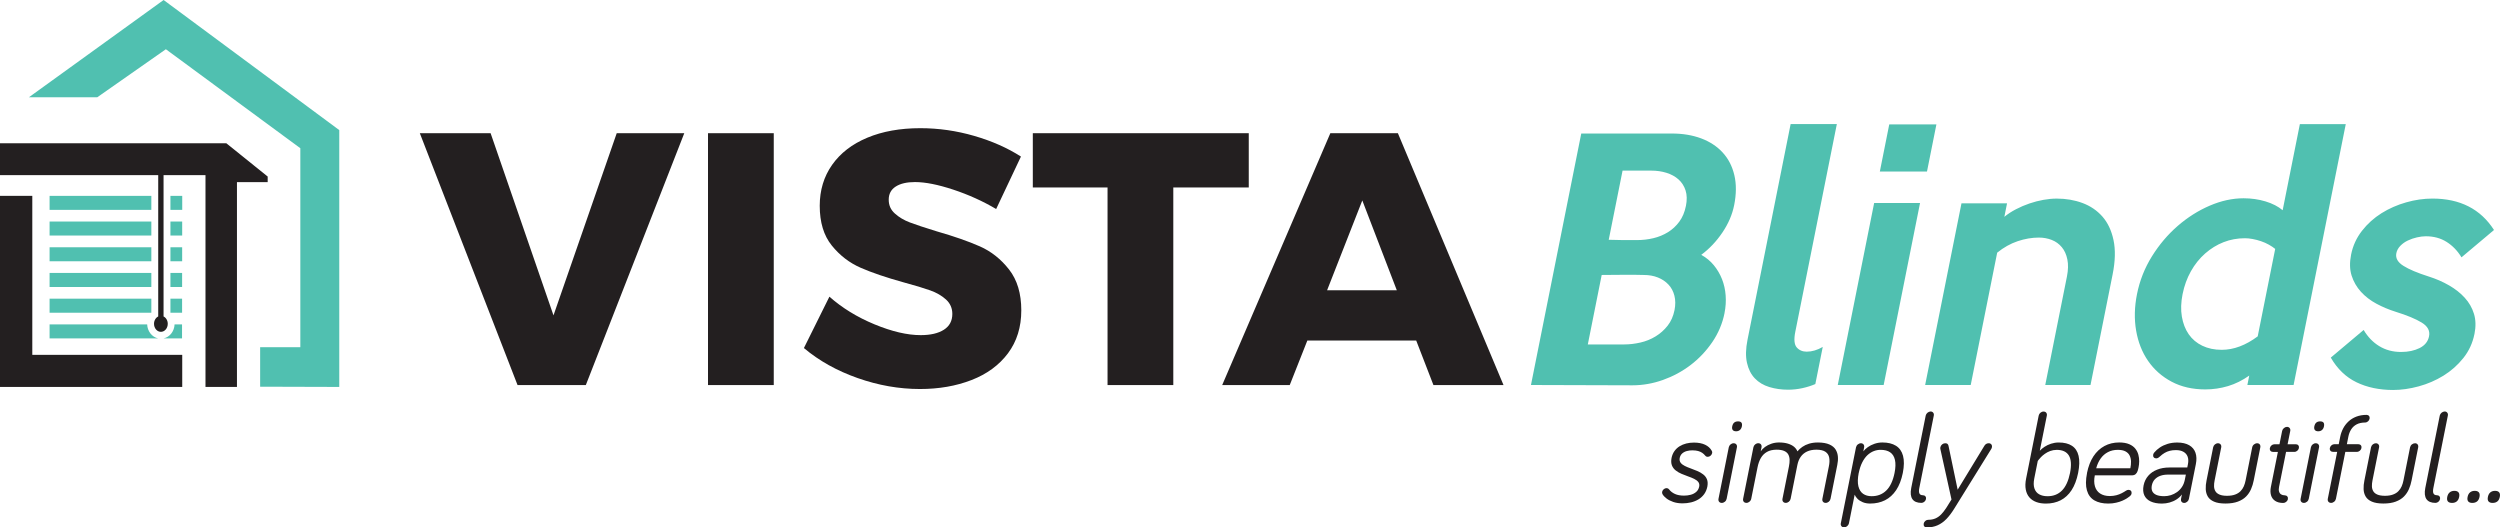
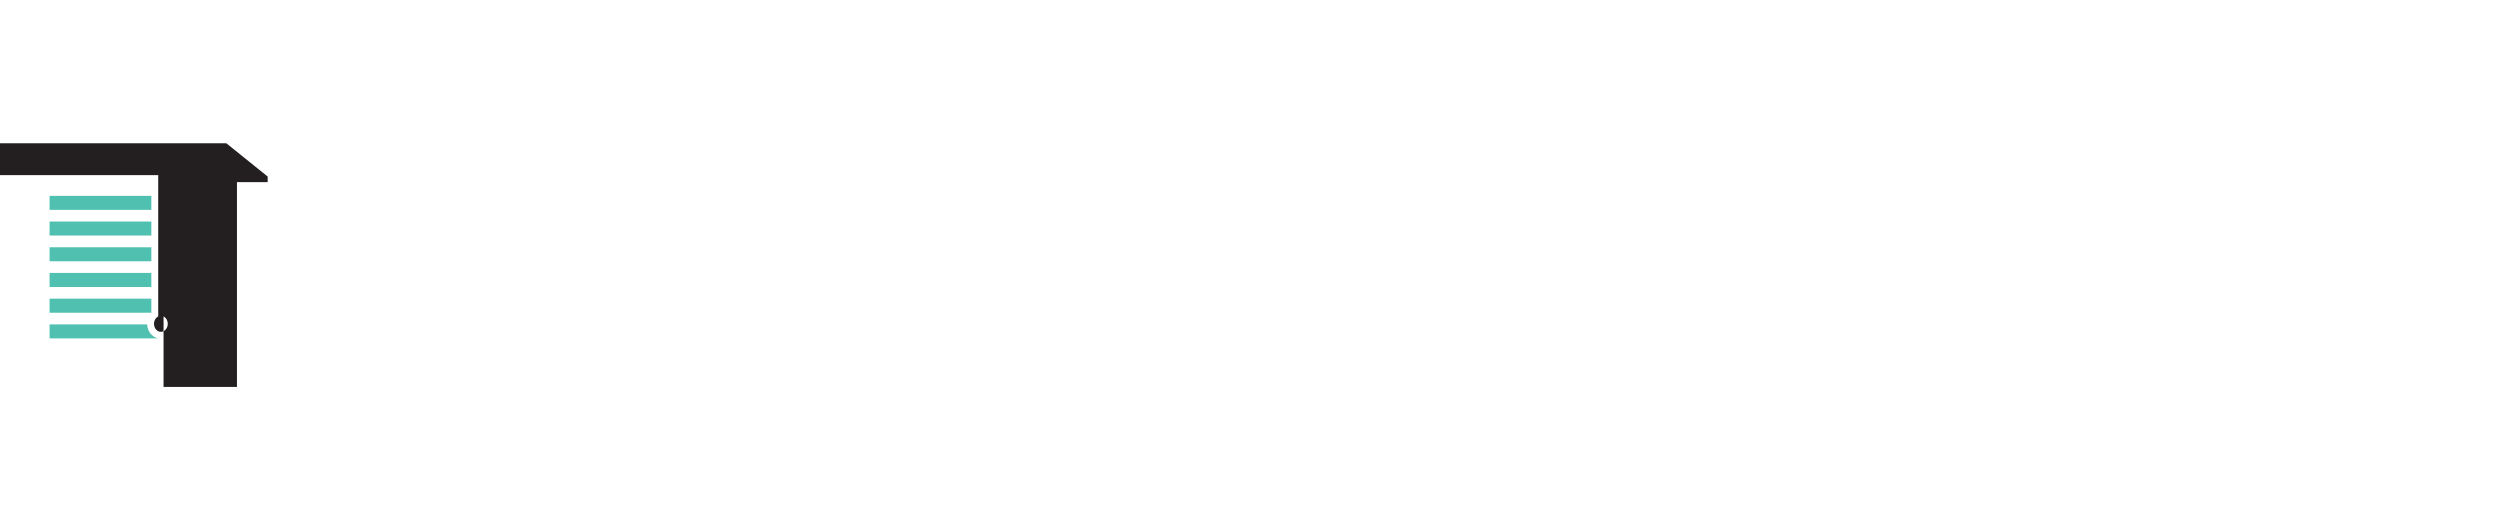
<svg xmlns="http://www.w3.org/2000/svg" viewBox="0 0 1058.83 223.38" height="223.38" width="1058.83" id="Layer_1">
  <defs>
    <style>
      .cls-1 {
        fill: #50c0b0;
      }

      .cls-1, .cls-2 {
        fill-rule: evenodd;
      }

      .cls-2 {
        fill: #231f20;
      }
    </style>
  </defs>
-   <path d="M730.4,132.57c-.89,4.44-2.62,8.54-5.19,12.32-2.58,3.77-5.64,7.01-9.2,9.72-3.56,2.71-7.47,4.81-11.72,6.32-4.25,1.51-8.55,2.26-12.9,2.26l-42.98-.13,21.3-106.51h38.34c4.62,0,8.76.69,12.44,2.06,3.67,1.38,6.71,3.37,9.12,5.99,2.41,2.62,4.05,5.81,4.94,9.59.89,3.77.86,8.01-.08,12.71-.8,3.99-2.46,7.85-4.98,11.58-2.52,3.73-5.5,6.88-8.95,9.45,2.08,1.15,3.85,2.62,5.31,4.39,1.46,1.78,2.62,3.75,3.48,5.92.85,2.17,1.37,4.48,1.54,6.92.18,2.44.02,4.9-.48,7.39h0ZM714.03,87.31h0c.51-2.57.47-4.79-.14-6.66-.6-1.86-1.6-3.42-2.99-4.66-1.39-1.24-3.09-2.17-5.1-2.8-2.01-.62-4.16-.93-6.47-.93h-12.12l-5.86,29.29c2.2.09,4.19.13,5.97.13h6.12c2.31,0,4.58-.27,6.82-.8,2.24-.53,4.29-1.38,6.16-2.53,1.87-1.15,3.48-2.64,4.82-4.46,1.34-1.82,2.27-4.02,2.78-6.59h0ZM709.21,131.38h0c.44-2.22.43-4.26-.04-6.13-.47-1.86-1.31-3.44-2.52-4.72-1.21-1.29-2.69-2.29-4.46-3-1.77-.71-3.76-1.07-5.98-1.07-3-.09-5.97-.11-8.91-.07-2.94.04-5.92.07-8.93.07l-5.88,29.42h15.44c2.22,0,4.49-.27,6.82-.8,2.33-.53,4.47-1.4,6.44-2.6,1.97-1.2,3.67-2.71,5.1-4.53,1.43-1.82,2.4-4.02,2.92-6.59h0ZM768.85,162.66h0c-1.65.71-3.47,1.29-5.47,1.73-2,.44-4.02.66-6.06.66-2.84,0-5.49-.38-7.96-1.13-2.47-.76-4.51-1.97-6.12-3.66-1.62-1.69-2.73-3.88-3.34-6.59-.61-2.71-.54-5.97.23-9.79l18.26-91.33h19.57l-17.6,88c-.64,3.2-.43,5.39.61,6.59,1.05,1.2,2.46,1.8,4.23,1.8,2.22,0,4.48-.67,6.79-2l-3.14,15.71h0ZM816.14,72.66h-19.97l3.99-19.97h19.97l-3.99,19.97h0ZM797.79,163.06h-19.44l15.41-77.08h19.44l-15.41,77.08h0ZM885.4,163.06h-19.17l9.18-45.93c.55-2.75.61-5.17.18-7.26-.43-2.09-1.21-3.82-2.36-5.19-1.14-1.37-2.56-2.4-4.25-3.06-1.69-.66-3.51-1-5.46-1-2.93,0-5.92.51-8.96,1.53-3.04,1.02-5.94,2.64-8.69,4.86l-11.21,56.05h-19.3l15.39-76.95h19.3l-1.14,5.72c1.39-1.15,3.02-2.22,4.9-3.2,1.88-.98,3.8-1.8,5.75-2.46,1.95-.66,3.92-1.18,5.9-1.53,1.98-.35,3.86-.53,5.63-.53,3.9,0,7.53.62,10.88,1.86,3.35,1.24,6.16,3.15,8.44,5.72,2.28,2.58,3.86,5.9,4.73,9.99.87,4.08.75,8.92-.37,14.51l-9.37,46.86h0ZM971.4,163.06h-19.57l.8-3.99c-2.89,2.04-5.9,3.53-9.01,4.46-3.11.93-6.32,1.4-9.6,1.4-5.41,0-10.17-1.09-14.26-3.26-4.09-2.17-7.41-5.1-9.96-8.79-2.55-3.68-4.24-7.97-5.08-12.85-.84-4.88-.72-10.03.36-15.44,1.15-5.77,3.27-11.12,6.34-16.04,3.07-4.93,6.7-9.21,10.89-12.85,4.19-3.64,8.71-6.5,13.57-8.59,4.86-2.09,9.63-3.13,14.34-3.13,3.28,0,6.39.44,9.32,1.33,2.93.89,5.34,2.13,7.24,3.73l7.29-36.48h19.44l-22.1,110.5h0ZM956.22,142.43h0l7.4-37.01c-.76-.62-1.66-1.22-2.7-1.8-1.04-.58-2.14-1.07-3.3-1.46-1.16-.4-2.34-.71-3.54-.93-1.2-.22-2.28-.33-3.26-.33-3.2,0-6.21.55-9.05,1.66-2.84,1.11-5.44,2.71-7.81,4.79-2.37,2.09-4.38,4.59-6.03,7.52-1.65,2.93-2.83,6.17-3.54,9.72-.69,3.46-.79,6.63-.3,9.52.49,2.88,1.46,5.37,2.9,7.46,1.45,2.09,3.36,3.71,5.75,4.86,2.39,1.15,5.13,1.73,8.24,1.73,5.06,0,10.15-1.91,15.26-5.72h0ZM1048.01,141.49h0c.64-3.2.57-6.06-.21-8.59-.78-2.53-2.08-4.79-3.9-6.79-1.82-2-4.04-3.75-6.67-5.26-2.63-1.51-5.48-2.75-8.57-3.73-4.76-1.51-8.34-3.02-10.74-4.53-2.41-1.51-3.4-3.28-3-5.33.23-1.15.79-2.2,1.69-3.13.9-.93,1.96-1.69,3.18-2.26,1.22-.58,2.51-1.02,3.86-1.33s2.6-.47,3.75-.47c3.37,0,6.32.8,8.84,2.4,2.52,1.6,4.62,3.77,6.28,6.52l13.77-11.58c-5.68-8.88-14.38-13.31-26.09-13.31-3.64,0-7.34.53-11.1,1.6-3.76,1.06-7.24,2.6-10.44,4.59-3.19,2-5.96,4.48-8.28,7.46-2.32,2.97-3.86,6.32-4.61,10.05-.67,3.37-.61,6.35.21,8.92.82,2.57,2.14,4.86,3.95,6.86,1.82,2,4.01,3.68,6.58,5.06,2.57,1.38,5.27,2.51,8.11,3.4,4.85,1.51,8.53,3.04,11.06,4.59,2.53,1.55,3.57,3.48,3.1,5.79-.44,2.22-1.78,3.88-3.99,4.99-2.22,1.11-4.84,1.66-7.86,1.66-3.46,0-6.53-.82-9.23-2.46-2.69-1.64-4.89-3.93-6.62-6.86l-13.92,11.71c2.77,4.79,6.4,8.28,10.89,10.45,4.49,2.17,9.67,3.26,15.52,3.26,3.46,0,7.07-.51,10.82-1.53,3.75-1.02,7.25-2.53,10.49-4.53,3.24-2,6.04-4.48,8.42-7.46,2.37-2.97,3.94-6.37,4.7-10.18Z" class="cls-1" />
-   <path d="M716.83,190.74c.92,0,1.72.09,2.38.28.66.18,1.24.44,1.73.77.48.34.92.74,1.3,1.21.18.21.36.34.55.4.18.06.35.09.48.08.44,0,.84-.16,1.19-.46.35-.3.58-.66.68-1.1.04-.24.05-.45,0-.61-.05-.17-.1-.31-.17-.41-.62-1.11-1.56-1.95-2.83-2.55-1.26-.59-2.82-.89-4.65-.9-1.15,0-2.25.12-3.29.38-1.04.26-2,.66-2.85,1.19-.86.54-1.58,1.21-2.16,2.03-.59.82-1,1.79-1.23,2.9-.23,1.25-.18,2.3.15,3.15.34.86.87,1.57,1.6,2.14.72.57,1.55,1.05,2.47,1.44.92.4,1.86.75,2.79,1.09.94.32,1.79.67,2.55,1.04.77.37,1.35.81,1.76,1.33.4.52.54,1.17.39,1.95-.2.93-.61,1.68-1.25,2.23-.63.56-1.39.97-2.3,1.22-.91.25-1.88.38-2.91.37-1.49,0-2.76-.23-3.78-.69-1.03-.46-1.87-1.1-2.52-1.94-.18-.21-.36-.35-.54-.43-.19-.07-.37-.11-.53-.11-.44,0-.84.16-1.19.46-.36.3-.58.66-.68,1.1-.04.19-.04.36-.01.51.02.16.09.33.18.51.35.61.91,1.2,1.67,1.79.76.59,1.71,1.07,2.84,1.47,1.13.4,2.44.59,3.91.61,1.28,0,2.51-.14,3.67-.42,1.16-.28,2.21-.72,3.16-1.29.95-.58,1.74-1.32,2.39-2.21.64-.9,1.09-1.95,1.34-3.17.22-1.22.17-2.25-.16-3.08-.34-.84-.87-1.54-1.61-2.1-.72-.57-1.55-1.04-2.47-1.43-.93-.4-1.85-.76-2.79-1.09-.94-.33-1.79-.69-2.55-1.07-.77-.38-1.35-.83-1.75-1.37-.39-.54-.53-1.2-.38-2,.18-.81.54-1.46,1.09-1.94.55-.47,1.21-.81,1.97-1,.76-.2,1.55-.3,2.37-.29h0ZM735.64,189.45h0c.09-.49,0-.91-.26-1.23-.25-.31-.63-.48-1.12-.49-.5,0-.94.18-1.32.49-.39.32-.64.73-.75,1.23l-4.36,21.83c-.09.49,0,.91.26,1.22.25.32.63.49,1.12.5.5,0,.94-.18,1.32-.5.39-.31.64-.73.75-1.22l4.36-21.83h0ZM735.28,182.67h0c.65,0,1.18-.19,1.61-.54.42-.36.7-.86.84-1.51.15-.77.08-1.33-.21-1.66-.29-.34-.76-.5-1.41-.49-.64,0-1.18.15-1.6.49-.42.33-.71.89-.87,1.66-.12.64-.04,1.15.24,1.51.29.35.76.53,1.4.54h0ZM769.87,187.41h0c-1.37,0-2.6.18-3.68.51-1.08.33-2.02.78-2.83,1.34-.81.57-1.51,1.2-2.1,1.91-.28-.73-.76-1.37-1.42-1.94-.67-.56-1.53-1-2.58-1.33-1.05-.33-2.32-.49-3.79-.5-1.17,0-2.26.19-3.27.54-1.01.34-1.89.8-2.66,1.36-.77.57-1.38,1.19-1.82,1.86l.34-1.72c.09-.49,0-.91-.25-1.23-.25-.31-.63-.48-1.12-.49-.5,0-.94.18-1.32.49-.39.32-.64.73-.75,1.23l-4.36,21.83c-.09.49,0,.91.26,1.22.25.32.63.49,1.12.5.49,0,.94-.18,1.32-.5.38-.31.64-.73.74-1.22l2.66-13.28c.29-1.51.75-2.83,1.39-3.96.64-1.12,1.51-2,2.6-2.62,1.09-.63,2.46-.94,4.12-.95,1.31,0,2.36.18,3.15.52.79.34,1.38.83,1.74,1.46.36.64.56,1.39.59,2.26.02.88-.07,1.85-.29,2.91l-2.73,13.66c-.09.49,0,.91.26,1.22.25.32.63.49,1.12.5.5,0,.94-.18,1.33-.5.38-.31.63-.73.74-1.22l2.87-14.36c.27-1.33.73-2.48,1.41-3.44.67-.96,1.55-1.7,2.65-2.22,1.1-.52,2.42-.78,3.96-.79,1.73,0,3.02.31,3.88.91.87.6,1.39,1.43,1.58,2.5.19,1.07.14,2.32-.17,3.75l-2.73,13.66c-.09.49,0,.91.26,1.22.25.32.63.49,1.12.5.5,0,.94-.18,1.33-.5.38-.31.63-.73.74-1.22l2.87-14.36c.24-1.16.34-2.29.26-3.41-.07-1.12-.39-2.14-.94-3.06-.56-.92-1.45-1.66-2.67-2.2-1.22-.55-2.86-.83-4.91-.84h0ZM788.15,187.73h0c-.48,0-.9.18-1.3.49-.4.32-.65.73-.77,1.23l-6.44,32.21c-.08.47.01.87.28,1.2.27.33.63.5,1.1.52.48-.02.91-.19,1.3-.52.4-.33.65-.73.76-1.2l2.43-12.15c.25.62.67,1.22,1.24,1.79.58.57,1.31,1.03,2.19,1.4.89.37,1.93.57,3.13.57,2.34,0,4.44-.47,6.3-1.4,1.86-.94,3.43-2.37,4.71-4.28,1.28-1.92,2.22-4.34,2.82-7.28.58-2.94.6-5.36.09-7.27-.51-1.91-1.51-3.32-3-4.25-1.49-.93-3.41-1.39-5.75-1.39-1.2,0-2.34.21-3.38.57-1.05.36-1.97.83-2.77,1.4-.8.57-1.44,1.16-1.91,1.79l.34-1.72c.08-.49,0-.91-.27-1.23-.27-.31-.63-.48-1.1-.49h0ZM787.24,200.31h0c.36-1.75.84-3.24,1.48-4.48.63-1.24,1.35-2.25,2.18-3.04.84-.78,1.72-1.35,2.67-1.72.95-.37,1.93-.56,2.93-.55,1.66,0,3,.34,4.03,1.04,1.03.7,1.71,1.77,2.04,3.22.33,1.45.28,3.29-.17,5.53-.68,3.35-1.85,5.83-3.51,7.44-1.65,1.61-3.72,2.41-6.21,2.4-1.42,0-2.61-.33-3.59-1.01-.98-.68-1.64-1.74-2-3.19-.36-1.45-.31-3.33.13-5.64h0ZM817.67,174.28h0c-.48.02-.91.19-1.31.52-.4.33-.65.73-.76,1.2l-6.14,30.7c-.4,2.07-.23,3.64.5,4.7.75,1.06,2.02,1.59,3.83,1.59.44,0,.85-.16,1.22-.47.36-.3.6-.68.71-1.15.08-.47,0-.85-.25-1.15-.25-.3-.6-.46-1.04-.47-.73,0-1.22-.23-1.48-.73-.25-.49-.27-1.27-.06-2.34l6.14-30.7c.09-.48,0-.87-.26-1.2-.25-.33-.63-.5-1.11-.52h0ZM816.67,220.15h0c1.16,0,2.17-.2,3.05-.58.87-.38,1.68-.94,2.4-1.68.71-.74,1.43-1.64,2.13-2.7.7-1.07,1.46-2.28,2.27-3.64l-4.71-21.35c-.01-.08-.03-.18-.04-.3-.01-.12,0-.27.03-.46.11-.49.36-.91.75-1.23.38-.31.82-.48,1.32-.49.47,0,.82.13,1.02.36.2.23.32.48.37.77l3.87,18.55,11.29-18.55c.16-.29.39-.54.68-.77.29-.22.68-.35,1.16-.36.49,0,.87.18,1.13.49.25.32.34.73.25,1.23-.04.19-.09.34-.15.46-.06.12-.11.21-.16.3l-15.64,25.22c-1.08,1.76-2.19,3.22-3.34,4.41-1.14,1.17-2.39,2.06-3.74,2.65-1.36.6-2.88.9-4.57.9-.47,0-.82-.16-1.05-.47-.25-.3-.32-.68-.24-1.15.1-.47.33-.85.7-1.15.36-.3.77-.46,1.24-.47h0ZM863.05,195.26h0s.12-.18.35-.49c.23-.31.58-.71,1.02-1.17.45-.47,1-.93,1.66-1.4.65-.47,1.39-.86,2.23-1.18.84-.31,1.76-.48,2.78-.49,2.46,0,4.17.8,5.15,2.41.97,1.61,1.13,4.08.48,7.38-.68,3.35-1.82,5.83-3.42,7.44-1.61,1.61-3.64,2.41-6.12,2.4-1.39,0-2.56-.27-3.53-.81-.95-.53-1.62-1.35-2-2.46-.39-1.11-.41-2.51-.08-4.21l1.48-7.42h0ZM871.93,187.41h0c-1.15,0-2.24.19-3.26.52-1.02.34-1.93.77-2.73,1.3-.81.53-1.49,1.09-2.02,1.68l2.98-14.89c.09-.49,0-.91-.26-1.23-.25-.31-.63-.48-1.12-.49-.5,0-.94.18-1.32.49-.39.32-.64.73-.75,1.23l-5.33,26.67c-.35,1.77-.4,3.32-.14,4.65.25,1.33.76,2.43,1.52,3.31s1.74,1.54,2.94,1.98c1.19.44,2.56.65,4.1.65,2.32,0,4.39-.47,6.22-1.4,1.83-.94,3.37-2.37,4.62-4.28,1.25-1.92,2.17-4.34,2.77-7.28.58-2.94.65-5.36.19-7.27-.45-1.91-1.39-3.32-2.81-4.25-1.42-.93-3.29-1.39-5.61-1.39h0ZM883.93,200.31h0c-.59,3-.61,5.46-.05,7.38.55,1.91,1.6,3.32,3.15,4.23,1.56.9,3.53,1.36,5.92,1.35,1.2,0,2.29-.12,3.29-.36,1-.22,1.88-.51,2.64-.84.77-.34,1.41-.67,1.92-1,.51-.32.9-.59,1.14-.81.2-.15.37-.33.53-.52.15-.19.26-.43.31-.72.08-.44,0-.81-.24-1.1-.24-.3-.57-.45-1.01-.46-.21,0-.39.03-.54.08-.15.05-.32.14-.5.24-.57.39-1.2.75-1.87,1.1-.67.35-1.43.64-2.25.86-.82.22-1.76.34-2.79.35-1.69,0-3.07-.38-4.14-1.09-1.07-.71-1.79-1.72-2.17-3.03-.39-1.31-.41-2.86-.06-4.64h15.7c.71-.02,1.25-.2,1.62-.55.38-.35.65-.79.82-1.31.18-.53.3-1.05.4-1.59.16-.74.24-1.58.26-2.49.01-.92-.1-1.85-.34-2.78-.24-.93-.67-1.79-1.29-2.58-.61-.78-1.47-1.42-2.58-1.9-1.11-.48-2.52-.73-4.23-.74-2.34,0-4.43.51-6.28,1.51-1.85,1-3.4,2.46-4.66,4.37-1.25,1.92-2.16,4.26-2.72,7.03h0ZM902.28,198.32h-14.47c.43-1.6,1.06-2.98,1.9-4.15.84-1.17,1.86-2.06,3.08-2.69,1.21-.64,2.6-.95,4.16-.96,1.38,0,2.47.23,3.28.67.81.44,1.39,1.03,1.75,1.77.35.74.55,1.58.57,2.5.02.92-.07,1.87-.28,2.85h0ZM921.51,190.63h0c1.32,0,2.4.24,3.24.72.86.48,1.45,1.16,1.78,2.04.33.89.38,1.94.14,3.16l-.29,1.45h-7.58c-1.95,0-3.68.31-5.2.92-1.53.6-2.78,1.47-3.76,2.6-.98,1.13-1.64,2.48-1.96,4.07-.32,1.65-.22,3.05.31,4.19.53,1.14,1.42,2.01,2.69,2.6,1.27.59,2.86.9,4.77.9,1.09,0,2.17-.15,3.22-.44,1.06-.3,2.05-.73,2.95-1.31.9-.57,1.67-1.28,2.3-2.12l-.39,1.94c-.08.47,0,.86.26,1.17.25.31.61.48,1.07.49.47,0,.9-.18,1.27-.49.38-.31.63-.71.73-1.17l2.96-14.79c.37-1.84.31-3.44-.16-4.81-.47-1.36-1.35-2.42-2.65-3.18-1.28-.75-2.96-1.14-5.05-1.15-1.51,0-2.87.2-4.1.57-1.23.38-2.32.89-3.26,1.52-.95.64-1.75,1.35-2.41,2.15-.11.13-.2.27-.28.41-.08.15-.13.31-.17.5-.08.44,0,.81.24,1.1.24.3.57.45,1.01.46.23,0,.48-.04.71-.15.24-.11.52-.31.84-.6.67-.63,1.35-1.15,2.03-1.55.68-.4,1.41-.71,2.19-.9.76-.2,1.63-.3,2.57-.3h0ZM916.59,210.15h0c-1.4,0-2.51-.19-3.34-.56-.83-.37-1.41-.9-1.71-1.58-.3-.68-.35-1.49-.17-2.43.22-1.04.64-1.9,1.27-2.57.64-.67,1.43-1.18,2.38-1.51.94-.33,2.01-.49,3.18-.49h7.58l-.45,2.26c-.24,1.14-.64,2.14-1.22,3-.58.86-1.27,1.58-2.08,2.15-.81.57-1.69,1.01-2.62,1.3-.94.29-1.88.43-2.83.43h0ZM939.41,187.73h0c-.5,0-.94.18-1.32.49-.39.32-.64.73-.75,1.23l-2.8,14.03c-.27,1.29-.39,2.52-.34,3.68.05,1.17.33,2.21.87,3.13.53.91,1.4,1.63,2.61,2.16,1.2.54,2.83.81,4.89.81,2.07,0,3.82-.28,5.24-.81,1.42-.53,2.58-1.25,3.48-2.16.9-.91,1.6-1.96,2.1-3.13.51-1.16.88-2.39,1.13-3.68l2.8-14.03c.09-.49,0-.91-.25-1.23-.25-.31-.61-.48-1.07-.49-.5,0-.95.18-1.35.49-.41.32-.66.73-.77,1.23l-2.8,14.03c-.17.88-.42,1.71-.76,2.49-.34.78-.8,1.47-1.4,2.07-.58.6-1.35,1.08-2.28,1.42-.93.35-2.07.52-3.42.53-1.35,0-2.42-.18-3.21-.53-.79-.34-1.37-.81-1.72-1.42-.35-.6-.55-1.29-.57-2.07-.02-.78.05-1.61.24-2.49l2.8-14.03c.08-.49,0-.91-.27-1.23-.27-.31-.63-.48-1.1-.49h0ZM965.4,188.16h-2.1c-.47,0-.88.16-1.24.47-.36.3-.59.68-.69,1.15-.09.47,0,.85.24,1.15.24.3.59.46,1.05.47h2.1l-2.97,14.84c-.26,1.32-.24,2.48.06,3.51.3,1.01.87,1.81,1.74,2.38.85.58,1.99.88,3.41.89.47,0,.89-.16,1.27-.47.37-.3.62-.68.72-1.15.08-.47,0-.85-.26-1.15-.25-.3-.62-.46-1.08-.47-.62,0-1.13-.14-1.54-.4-.41-.27-.7-.67-.85-1.2-.17-.52-.17-1.17-.01-1.95l2.97-14.84h3.5c.47,0,.88-.17,1.24-.47.36-.3.59-.68.7-1.15.08-.47,0-.85-.24-1.15-.24-.3-.59-.46-1.05-.47h-3.5l1.13-5.65c.09-.47,0-.87-.26-1.2-.25-.33-.63-.5-1.12-.52-.48.02-.91.19-1.3.52-.4.33-.65.73-.76,1.2l-1.13,5.65h0ZM982.19,189.45h0c.09-.49,0-.91-.26-1.23-.25-.31-.63-.48-1.12-.49-.5,0-.94.18-1.32.49-.39.32-.64.73-.75,1.23l-4.36,21.83c-.09.49,0,.91.26,1.22.25.32.63.49,1.12.5.5,0,.94-.18,1.32-.5.39-.31.64-.73.75-1.22l4.36-21.83h0ZM981.82,182.67h0c.65,0,1.18-.19,1.61-.54.42-.36.7-.86.84-1.51.15-.77.08-1.33-.21-1.66-.29-.34-.76-.5-1.41-.49-.64,0-1.18.15-1.6.49-.42.33-.71.89-.87,1.66-.12.64-.04,1.15.24,1.51.29.35.76.53,1.4.54h0ZM989.87,191.38h0l-3.98,19.89c-.09.49,0,.91.26,1.22.25.32.63.49,1.12.5.5,0,.94-.18,1.32-.5.39-.31.64-.73.75-1.22l3.98-19.89h4.89c.47,0,.88-.17,1.24-.47.36-.3.59-.68.7-1.15.08-.47,0-.85-.24-1.15-.24-.3-.59-.46-1.05-.47h-4.89l.63-3.17c.23-1.18.63-2.21,1.21-3.12.57-.9,1.34-1.61,2.31-2.12.97-.51,2.15-.77,3.54-.78.47,0,.88-.17,1.24-.47.36-.3.59-.68.7-1.15.08-.47,0-.85-.24-1.15-.24-.3-.59-.46-1.05-.47-1.64,0-3.1.27-4.37.76-1.27.5-2.38,1.18-3.29,2.04-.93.87-1.68,1.85-2.26,2.96-.57,1.1-.98,2.27-1.23,3.49l-.63,3.17h-1.83c-.47,0-.88.16-1.24.47-.36.3-.59.68-.69,1.15-.09.47,0,.85.24,1.15.24.3.59.46,1.05.47h1.83ZM1006.25,187.73h0c.47,0,.83.18,1.1.49.27.32.35.73.27,1.23l-2.8,14.03c-.18.88-.26,1.71-.24,2.49.02.78.22,1.47.57,2.07.35.6.92,1.08,1.72,1.42.79.35,1.86.52,3.21.53,1.36,0,2.49-.18,3.42-.53.93-.34,1.7-.81,2.28-1.42.6-.6,1.06-1.29,1.4-2.07.34-.78.59-1.61.76-2.49l2.8-14.03c.12-.49.37-.91.77-1.23.4-.31.85-.48,1.35-.49.46,0,.82.18,1.07.49.25.32.34.73.25,1.23l-2.8,14.03c-.25,1.29-.62,2.52-1.13,3.68-.5,1.17-1.2,2.21-2.1,3.13-.9.91-2.06,1.63-3.48,2.16-1.42.54-3.17.81-5.24.81-2.06,0-3.69-.28-4.89-.81-1.21-.53-2.08-1.25-2.61-2.16-.54-.91-.83-1.96-.87-3.13-.05-1.16.07-2.39.34-3.68l2.8-14.03c.11-.49.36-.91.75-1.23.38-.31.82-.48,1.32-.49h0ZM1035.39,174.28h0c-.48.02-.91.19-1.31.52-.4.33-.65.73-.76,1.2l-6.14,30.7c-.4,2.07-.23,3.64.5,4.7.75,1.06,2.02,1.59,3.83,1.59.44,0,.85-.16,1.22-.47.36-.3.6-.68.71-1.15.08-.47,0-.85-.25-1.15-.25-.3-.6-.46-1.04-.47-.73,0-1.22-.23-1.48-.73-.25-.49-.27-1.27-.06-2.34l6.14-30.7c.09-.48,0-.87-.26-1.2-.25-.33-.63-.5-1.11-.52h0ZM1038.51,213h0c-.79,0-1.37-.2-1.73-.6-.37-.4-.46-1.05-.3-1.93.19-.89.54-1.53,1.07-1.95.52-.42,1.18-.63,1.97-.63s1.36.21,1.72.63c.36.42.46,1.07.29,1.95-.18.88-.54,1.52-1.07,1.93-.52.4-1.18.61-1.97.6h0ZM1047.11,213h0c.79,0,1.45-.2,1.97-.6.53-.4.88-1.05,1.07-1.93.17-.89.07-1.53-.29-1.95-.35-.42-.93-.63-1.72-.63s-1.45.21-1.97.63c-.53.42-.89,1.07-1.07,1.95-.17.88-.07,1.52.3,1.93.36.4.94.61,1.73.6h0ZM1055.71,213h0c.79,0,1.45-.2,1.97-.6.53-.4.88-1.05,1.07-1.93.17-.89.07-1.53-.29-1.95-.35-.42-.93-.63-1.72-.63s-1.45.21-1.97.63c-.53.42-.89,1.07-1.07,1.95-.17.88-.07,1.52.3,1.93.36.4.94.61,1.73.6Z" class="cls-2" />
-   <path d="M177.81,56.42h29.98l26.63,77.15,26.78-77.15h28.61l-41.7,106.68h-28.91l-41.39-106.68h0ZM299.86,56.42h27.85v106.68h-27.85V56.42h0ZM421.91,88.53h0c-5.68-3.35-11.74-6.09-18.19-8.22-6.44-2.13-11.84-3.2-16.21-3.2-3.45,0-6.16.63-8.14,1.9-1.98,1.27-2.97,3.12-2.97,5.55s.86,4.29,2.59,5.86c1.72,1.57,3.86,2.84,6.39,3.8,2.54.96,6.29,2.21,11.26,3.73,7.41,2.13,13.52,4.26,18.34,6.39,4.82,2.13,8.95,5.4,12.4,9.82,3.45,4.41,5.17,10.17,5.17,17.27s-1.88,13.16-5.63,18.19c-3.75,5.02-8.9,8.8-15.45,11.34-6.54,2.54-13.82,3.8-21.84,3.8-8.83,0-17.63-1.55-26.4-4.64-8.78-3.09-16.36-7.33-22.75-12.71l10.8-21.76c5.38,4.77,11.74,8.67,19.1,11.72,7.36,3.04,13.87,4.57,19.56,4.57,4.16,0,7.43-.76,9.82-2.28,2.38-1.52,3.58-3.75,3.58-6.7,0-2.43-.89-4.46-2.66-6.09-1.78-1.62-4.01-2.92-6.7-3.88-2.69-.96-6.47-2.11-11.34-3.42-7.3-2.03-13.34-4.08-18.11-6.16-4.77-2.08-8.85-5.22-12.25-9.43-3.4-4.21-5.1-9.82-5.1-16.82,0-6.59,1.75-12.38,5.25-17.35,3.5-4.97,8.47-8.8,14.91-11.49,6.44-2.69,13.92-4.03,22.45-4.03,7.71,0,15.32,1.09,22.83,3.27,7.51,2.18,14.1,5.1,19.78,8.75l-10.5,22.22h0ZM437.43,56.42h91.46v22.98h-31.96v83.7h-27.85v-83.7h-31.65v-22.98h0ZM607.11,163.1h29.68l-44.74-106.68h-28.61l-45.81,106.68h28.61l7.46-18.87h46.11l7.3,18.87h0ZM562.07,122.93h0l14.91-38.04,14.61,38.04h-29.52Z" class="cls-2" />
  <g>
-     <polygon points="41.19 41.2 70.25 20.85 127.2 62.78 127.2 147.04 110.18 147.04 110.18 163.78 143.69 163.88 143.69 55.1 69.29 0 12.24 41.2 41.19 41.2" class="cls-1" />
    <path d="M21,82.95h43.1v5.94H21v-5.94h0ZM72.18,82.95h5v5.94h-5v-5.94h0ZM21,137.39h41.33c.1,2.8,1.96,5.38,4.68,5.94H21v-5.94h0ZM73.95,137.39h3.15v5.94h-7.84c2.73-.56,4.58-3.14,4.68-5.94h0ZM21,126.5h43.1v5.94H21v-5.94h0ZM72.18,126.5h4.94v5.94h-4.94v-5.94h0ZM21,115.61h43.1v5.94H21v-5.94h0ZM72.18,115.61h4.95v5.94h-4.95v-5.94h0ZM21,104.72h43.1v5.94H21v-5.94h0ZM72.18,104.72h4.97v5.94h-4.97v-5.94h0ZM21,93.83h43.1v5.94H21v-5.94h0ZM72.18,93.83h4.98v5.94h-4.98v-5.94Z" class="cls-1" />
-     <path d="M87.03,163.88h13.33v-86.75h13.01v-2.36l-17.52-14.1H0v13.5h67.01v59.86c-1.04.51-1.78,1.72-1.78,3.12,0,1.87,1.3,3.39,2.91,3.39s2.91-1.52,2.91-3.39c0-1.4-.73-2.61-1.78-3.12v-59.86h17.76v89.71Z" class="cls-2" />
-     <polygon points="0 82.95 0 163.88 77.18 163.88 77.18 150.29 13.68 150.29 13.68 82.95 0 82.95" class="cls-2" />
+     <path d="M87.03,163.88h13.33v-86.75h13.01v-2.36l-17.52-14.1H0v13.5h67.01v59.86c-1.04.51-1.78,1.72-1.78,3.12,0,1.87,1.3,3.39,2.91,3.39s2.91-1.52,2.91-3.39c0-1.4-.73-2.61-1.78-3.12v-59.86v89.71Z" class="cls-2" />
  </g>
</svg>